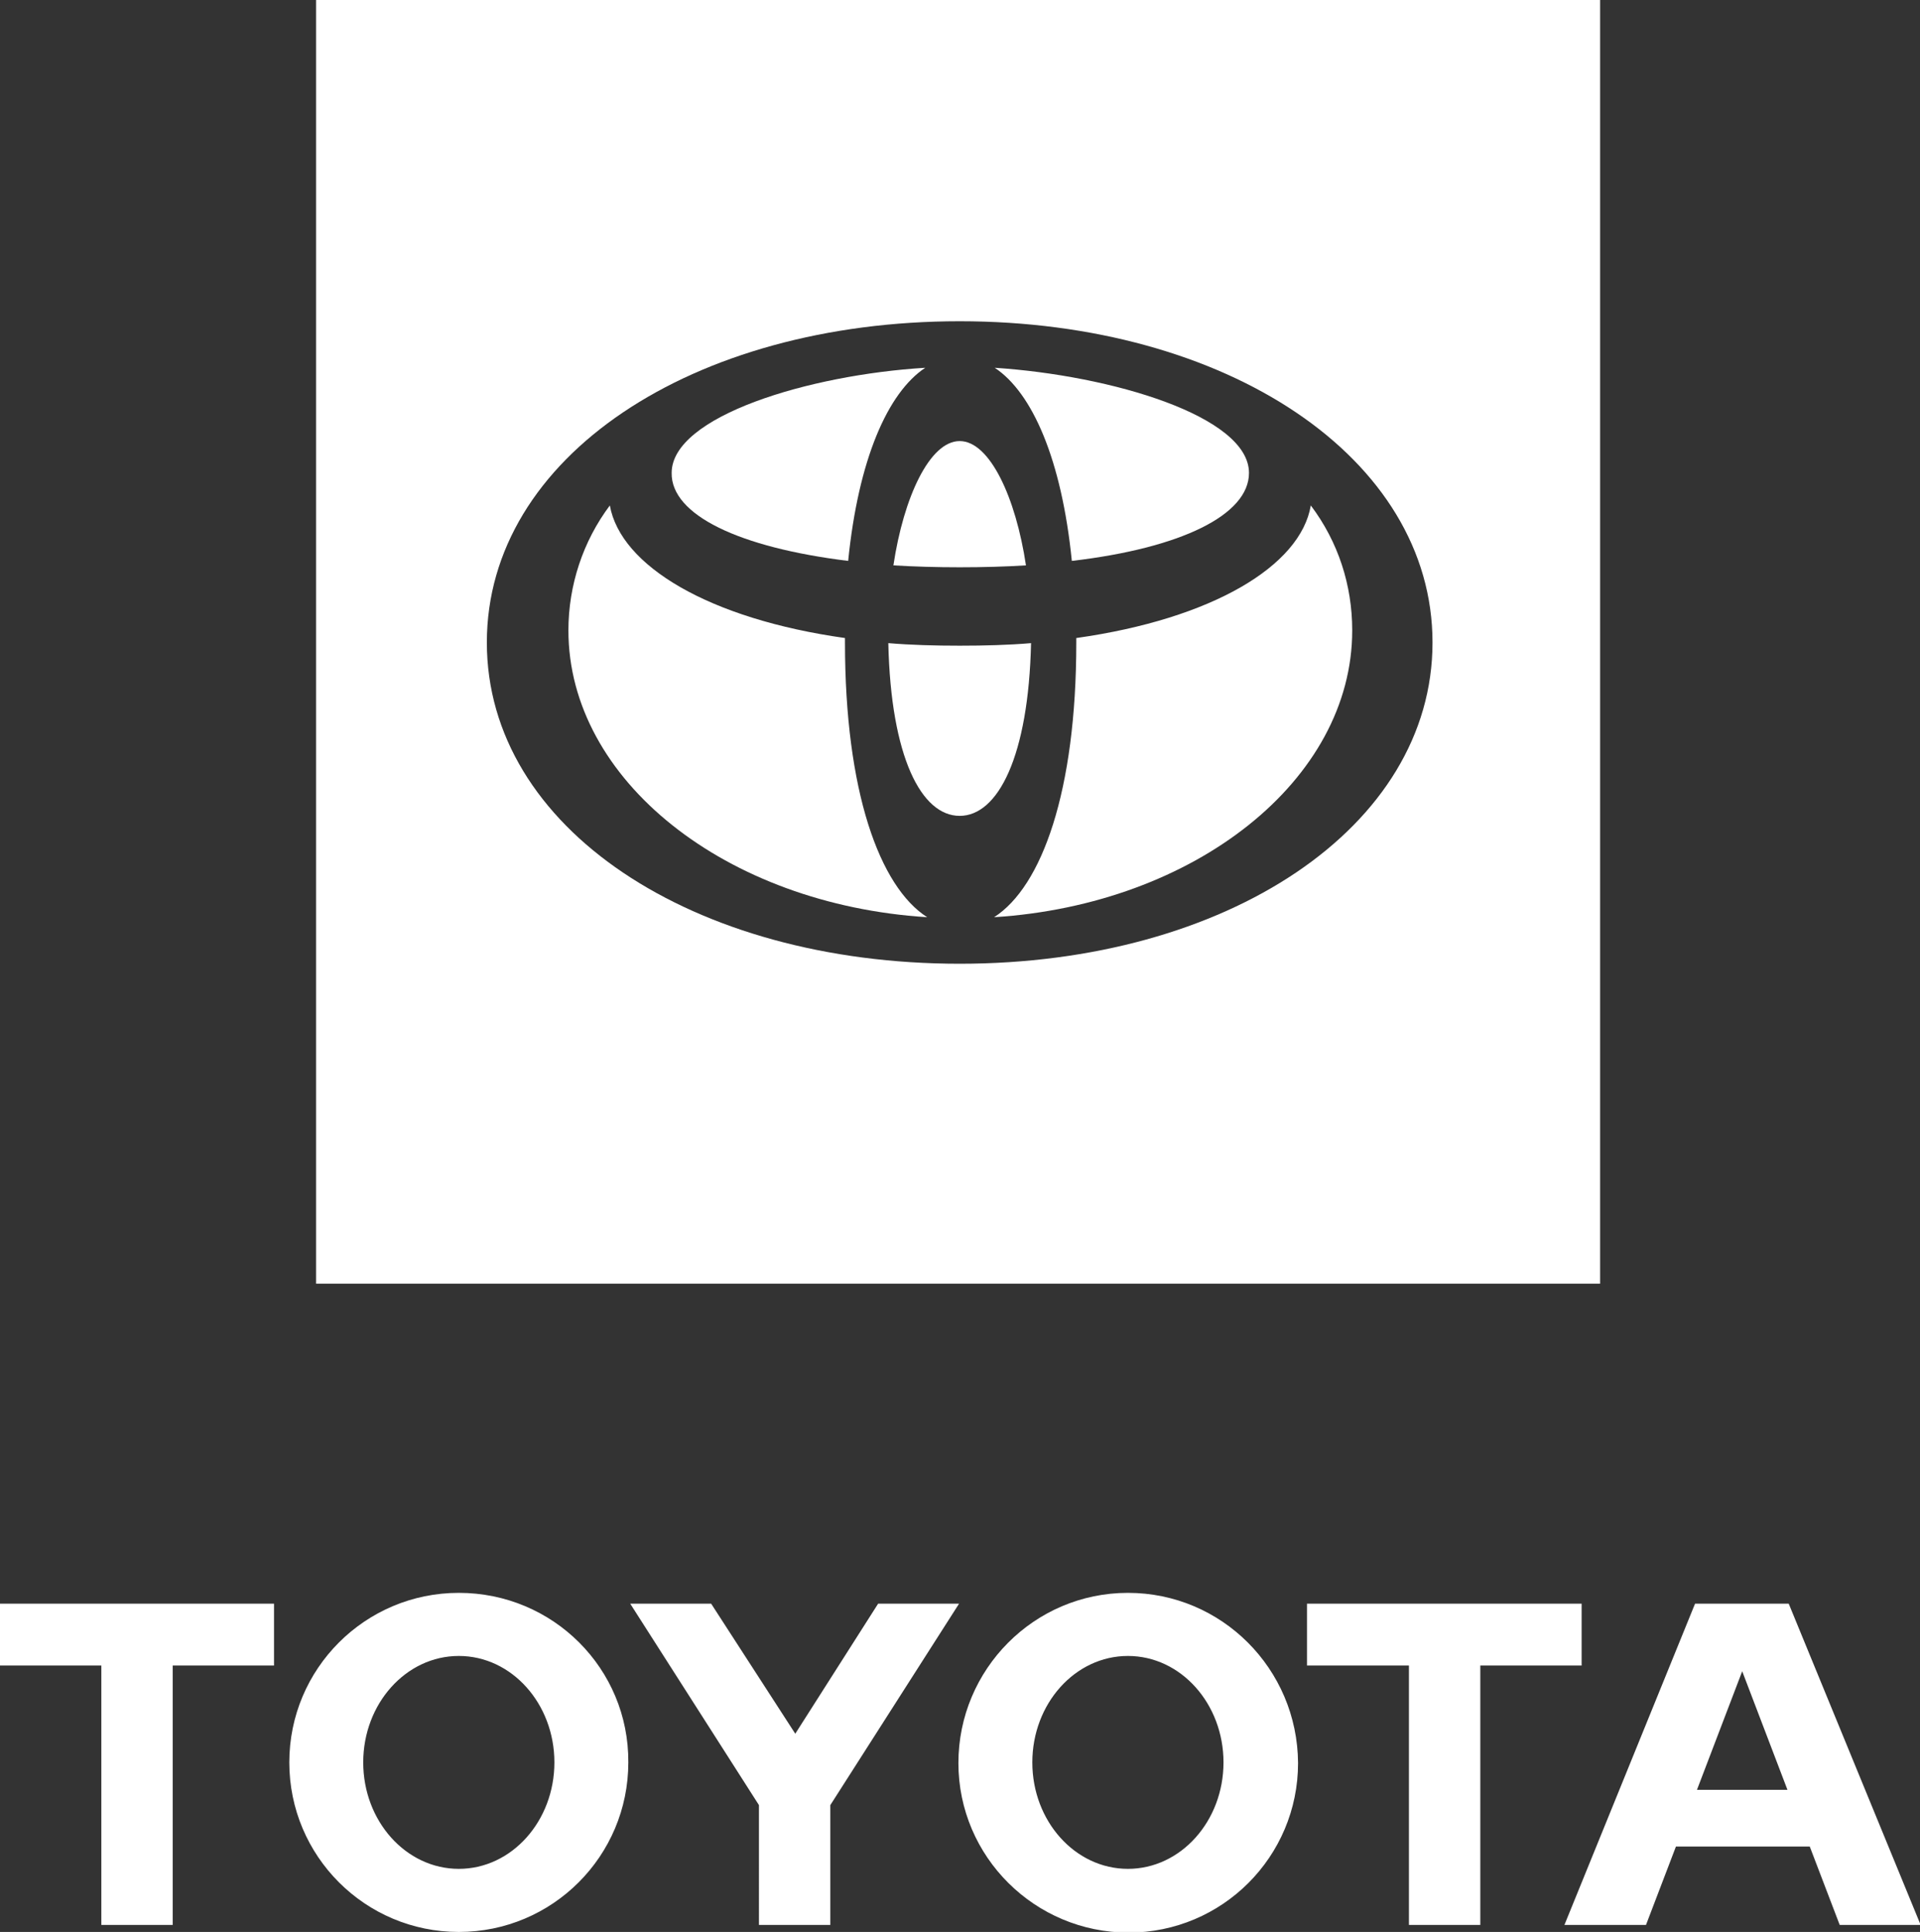
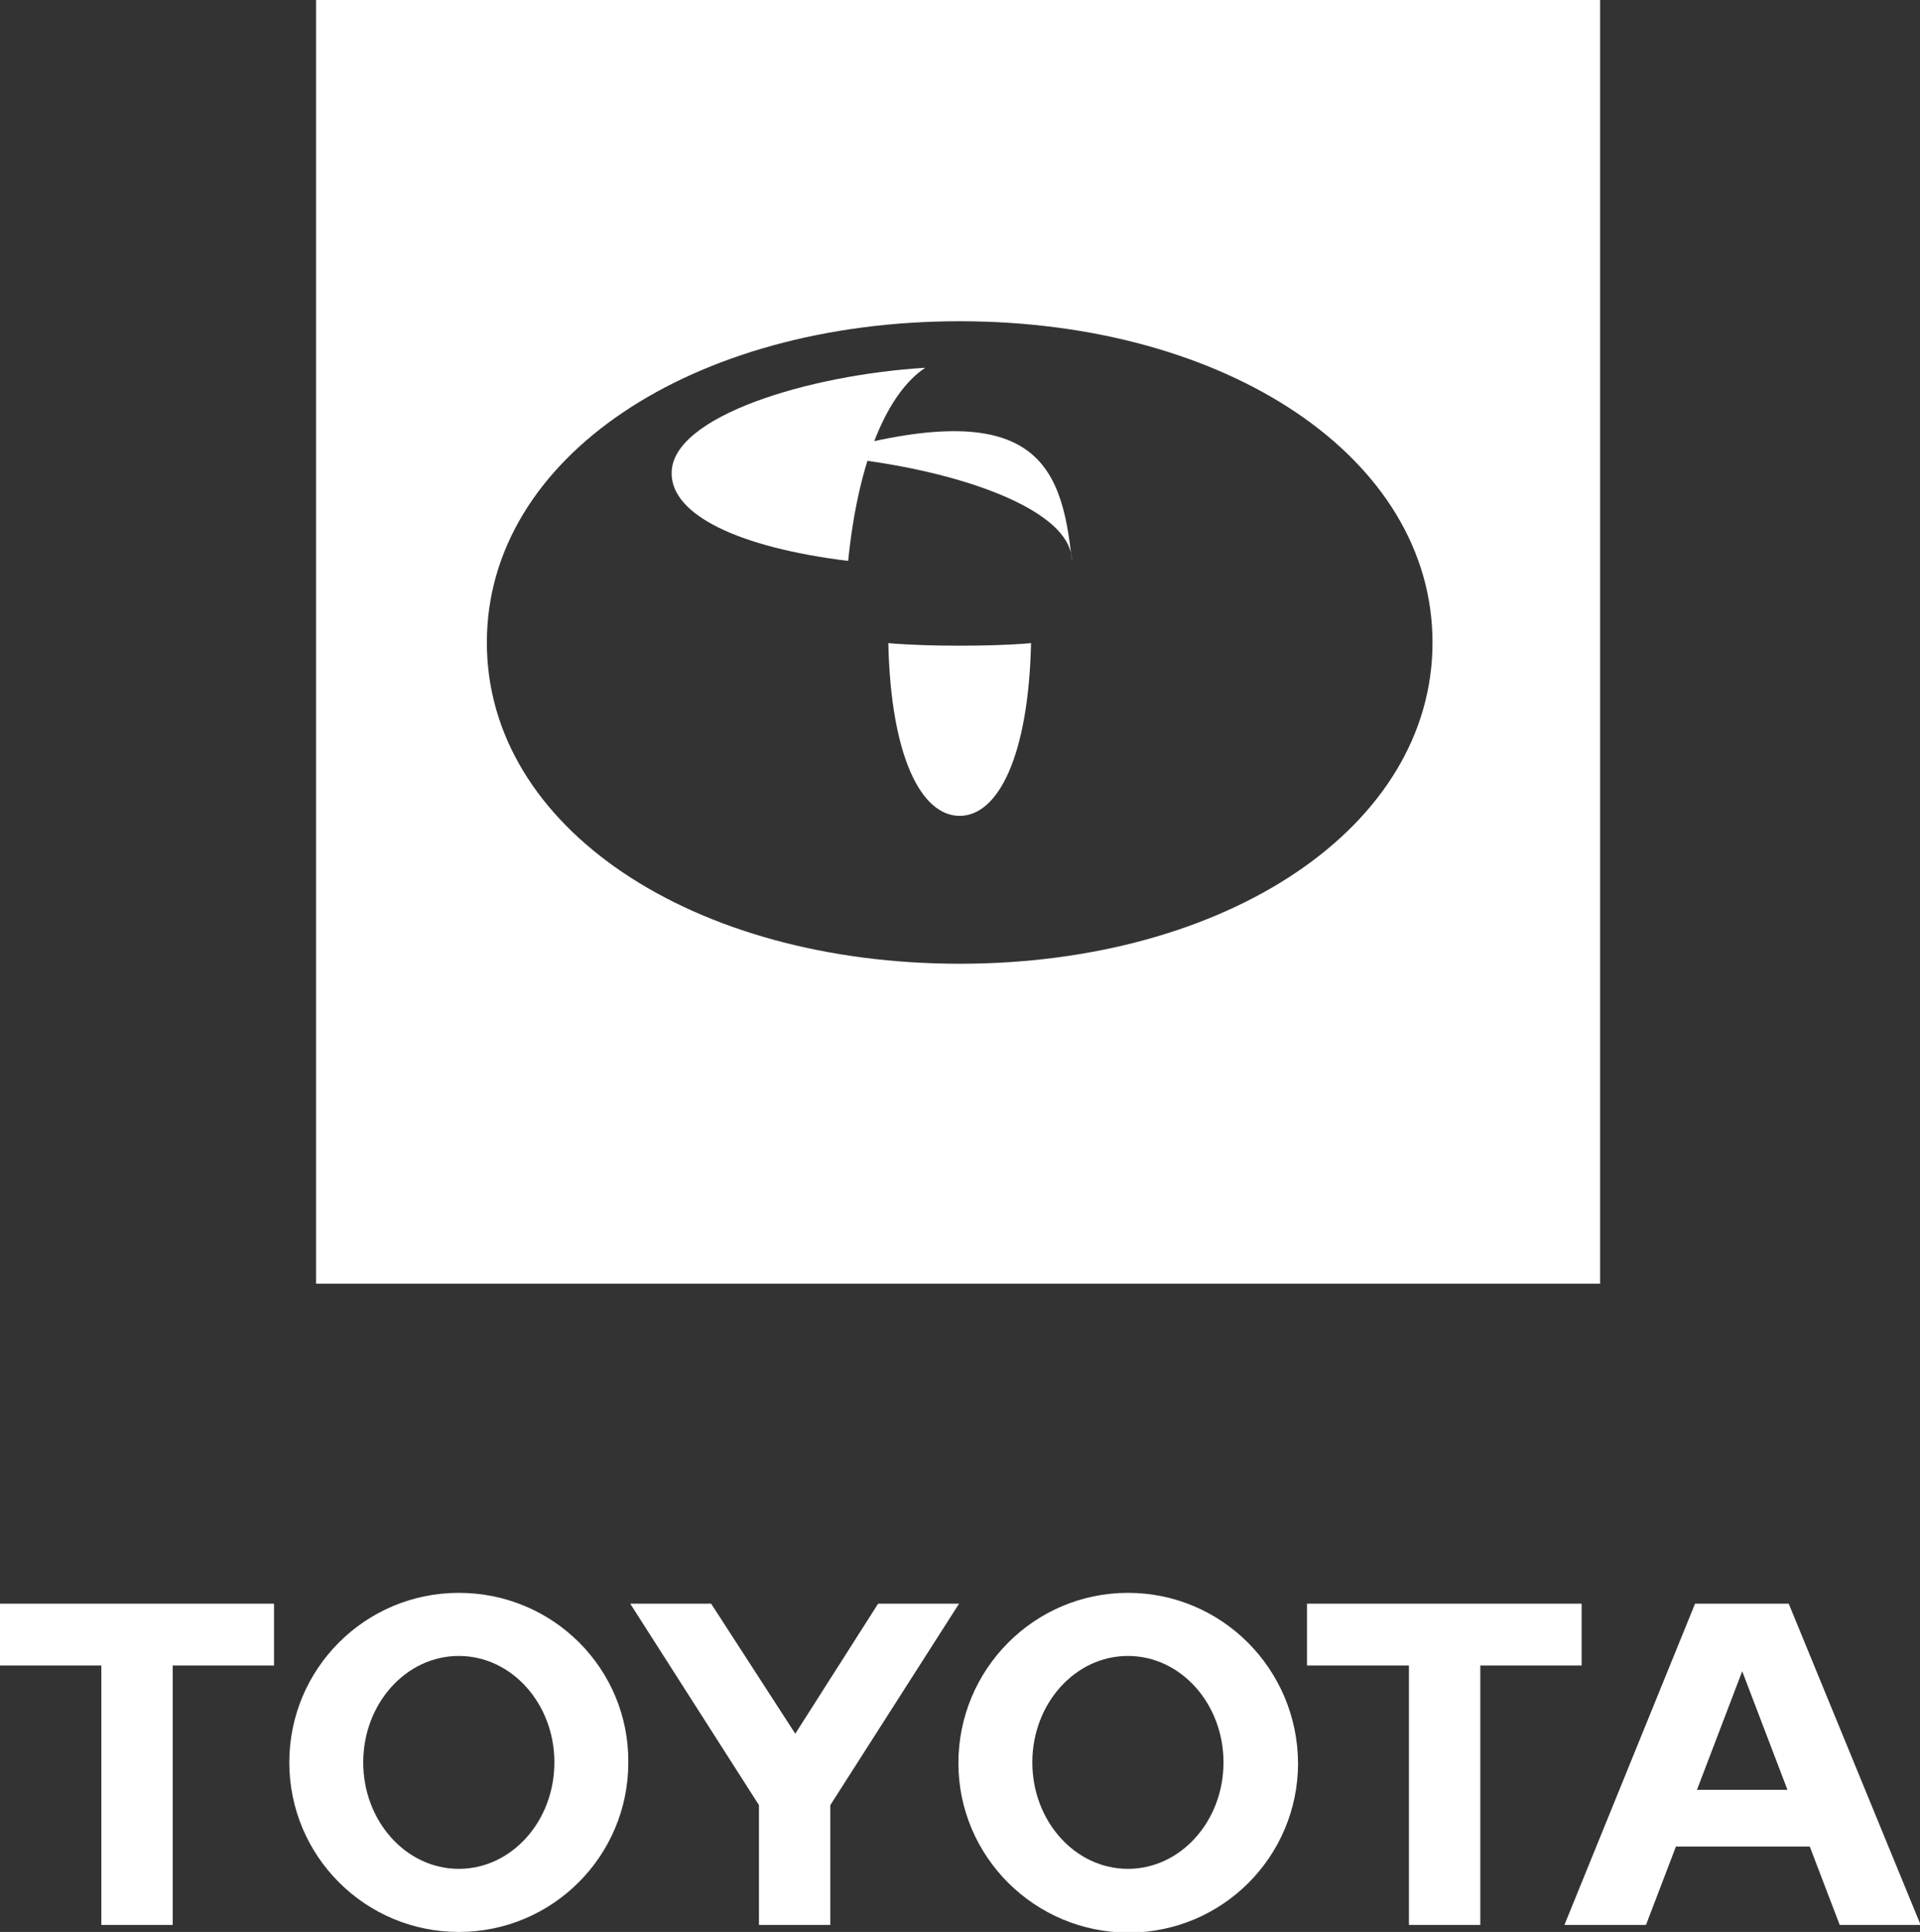
<svg xmlns="http://www.w3.org/2000/svg" version="1.1" id="Layer_1" x="0px" y="0px" viewBox="0 0 301.3 303.1" style="enable-background:new 0 0 301.3 303.1;" xml:space="preserve">
  <rect x="0" y="0" width="301.3" height="303.1" fill="#333333" stroke="none" />
  <style type="text/css">
	.st0{fill:#FFFFFF;}
</style>
  <title>VIS_Logos_desktop_20200428</title>
  <g>
    <g>
      <path class="st0" d="M266.3,280.8l7.1-18.6l7.1,18.6H266.3z M280.7,251.6H266L245.5,302h12.8l4.7-12.3h21l4.7,12.3h12.7    L280.7,251.6z M177,293.2c-8.3,0-15-7.5-15-16.7s6.7-16.7,15-16.7s15,7.5,15,16.7S185.3,293.2,177,293.2 M177,249.9    c-14.7,0-26.6,12-26.6,26.7c0,14.7,12,26.6,26.7,26.6c14.7,0,26.6-11.9,26.6-26.6C203.6,261.8,191.7,249.9,177,249.9L177,249.9     M72,293.2c-8.3,0-15-7.5-15-16.7s6.7-16.7,15-16.7s15,7.5,15,16.7S80.3,293.2,72,293.2 M72,249.9c-14.7,0-26.6,11.9-26.6,26.6    c0,14.7,11.9,26.6,26.6,26.6c14.7,0,26.6-11.9,26.6-26.6C98.7,261.8,86.8,249.9,72,249.9C72.1,249.9,72,249.9,72,249.9     M137.8,251.6l-13,20.4l-13.2-20.4H98.9l20.2,31.6V302h11.2v-18.8l20.2-31.6H137.8z M248.2,251.6h-43.1v9.7h16V302h11.2v-40.7    h15.9L248.2,251.6z M0,261.3h15.9V302h11.2v-40.7h15.9v-9.7H0L0,261.3z" />
      <g>
        <path class="st0" d="M133.1,88c1.6-15.9,6.2-26.4,12.1-30.3c-18.2,1.1-39.8,7.6-39.8,16.5C105.3,80.8,116,85.9,133.1,88z" />
-         <path class="st0" d="M150.6,89L150.6,89c3.7,0,7.2-0.1,10.4-0.3c-1.6-10.7-5.7-19.5-10.4-19.5s-8.8,8.8-10.4,19.5     C143.5,88.9,147,89,150.6,89z" />
-         <path class="st0" d="M168.2,88C185.3,86,196,80.8,196,74.2h0c0-8.9-21.6-15.3-39.9-16.5C162,61.6,166.6,72.1,168.2,88z" />
-         <path class="st0" d="M132.6,100.8c0-0.2,0-0.5,0-0.7c-21.3-3-35.2-11.3-36.9-20.8c-4.2,5.6-6.5,12.5-6.5,19.6     c0,23.5,24.7,43,56.3,45C138,139.1,132.6,124.1,132.6,100.8z" />
+         <path class="st0" d="M168.2,88h0c0-8.9-21.6-15.3-39.9-16.5C162,61.6,166.6,72.1,168.2,88z" />
        <path class="st0" d="M150.6,101.3c-3.9,0-7.6-0.1-11.2-0.4c0.4,17.9,5.2,27.1,11.2,27.1c6,0,10.8-9.3,11.2-27.1     C158.3,101.2,154.5,101.3,150.6,101.3z" />
        <path class="st0" d="M49.6,0v201.4h201.5V0H49.6z M150.6,151.2c-41.9,0-74.2-21.3-74.2-50.4s32.3-50.4,74.2-50.4     c41.9,0,74.2,21.4,74.2,50.4S192.5,151.2,150.6,151.2z" />
-         <path class="st0" d="M168.9,100.1c0,0.2,0,0.5,0,0.7c0,23.3-5.4,38.3-12.9,43.1c31.5-2,56.2-21.5,56.2-45     c0-7.1-2.2-13.9-6.5-19.6C204.1,88.8,190.2,97.1,168.9,100.1z" />
      </g>
    </g>
  </g>
</svg>